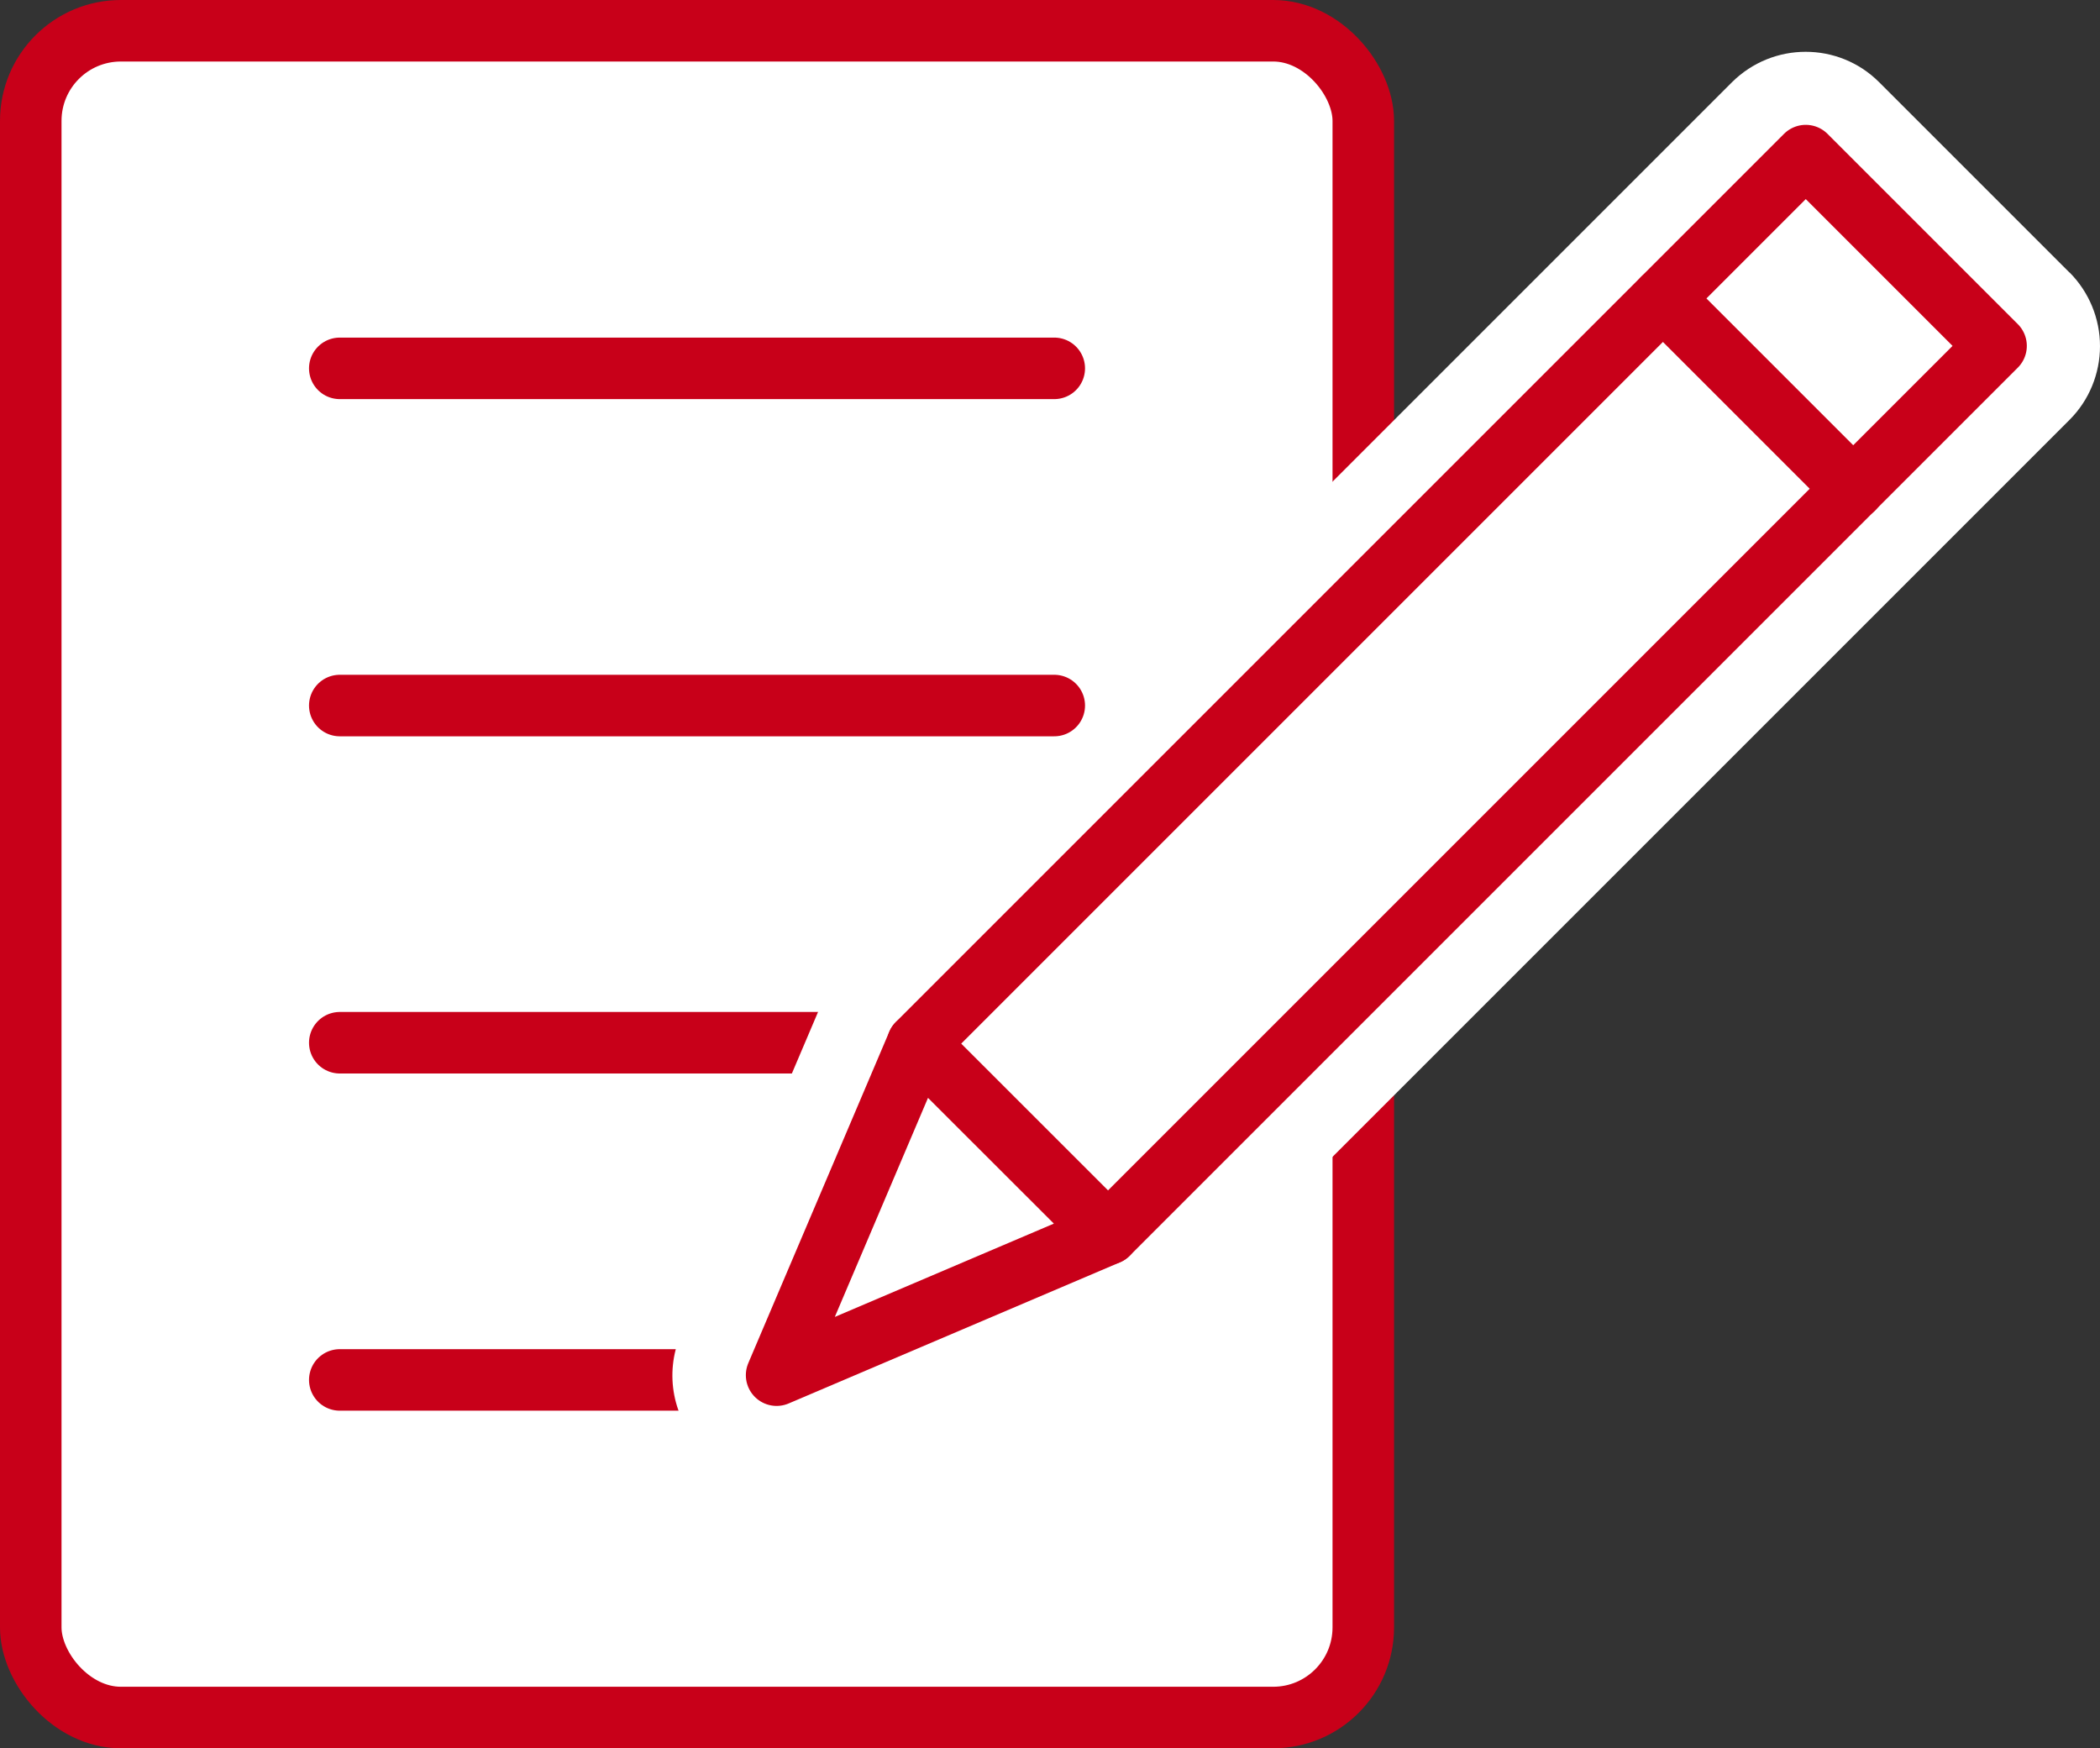
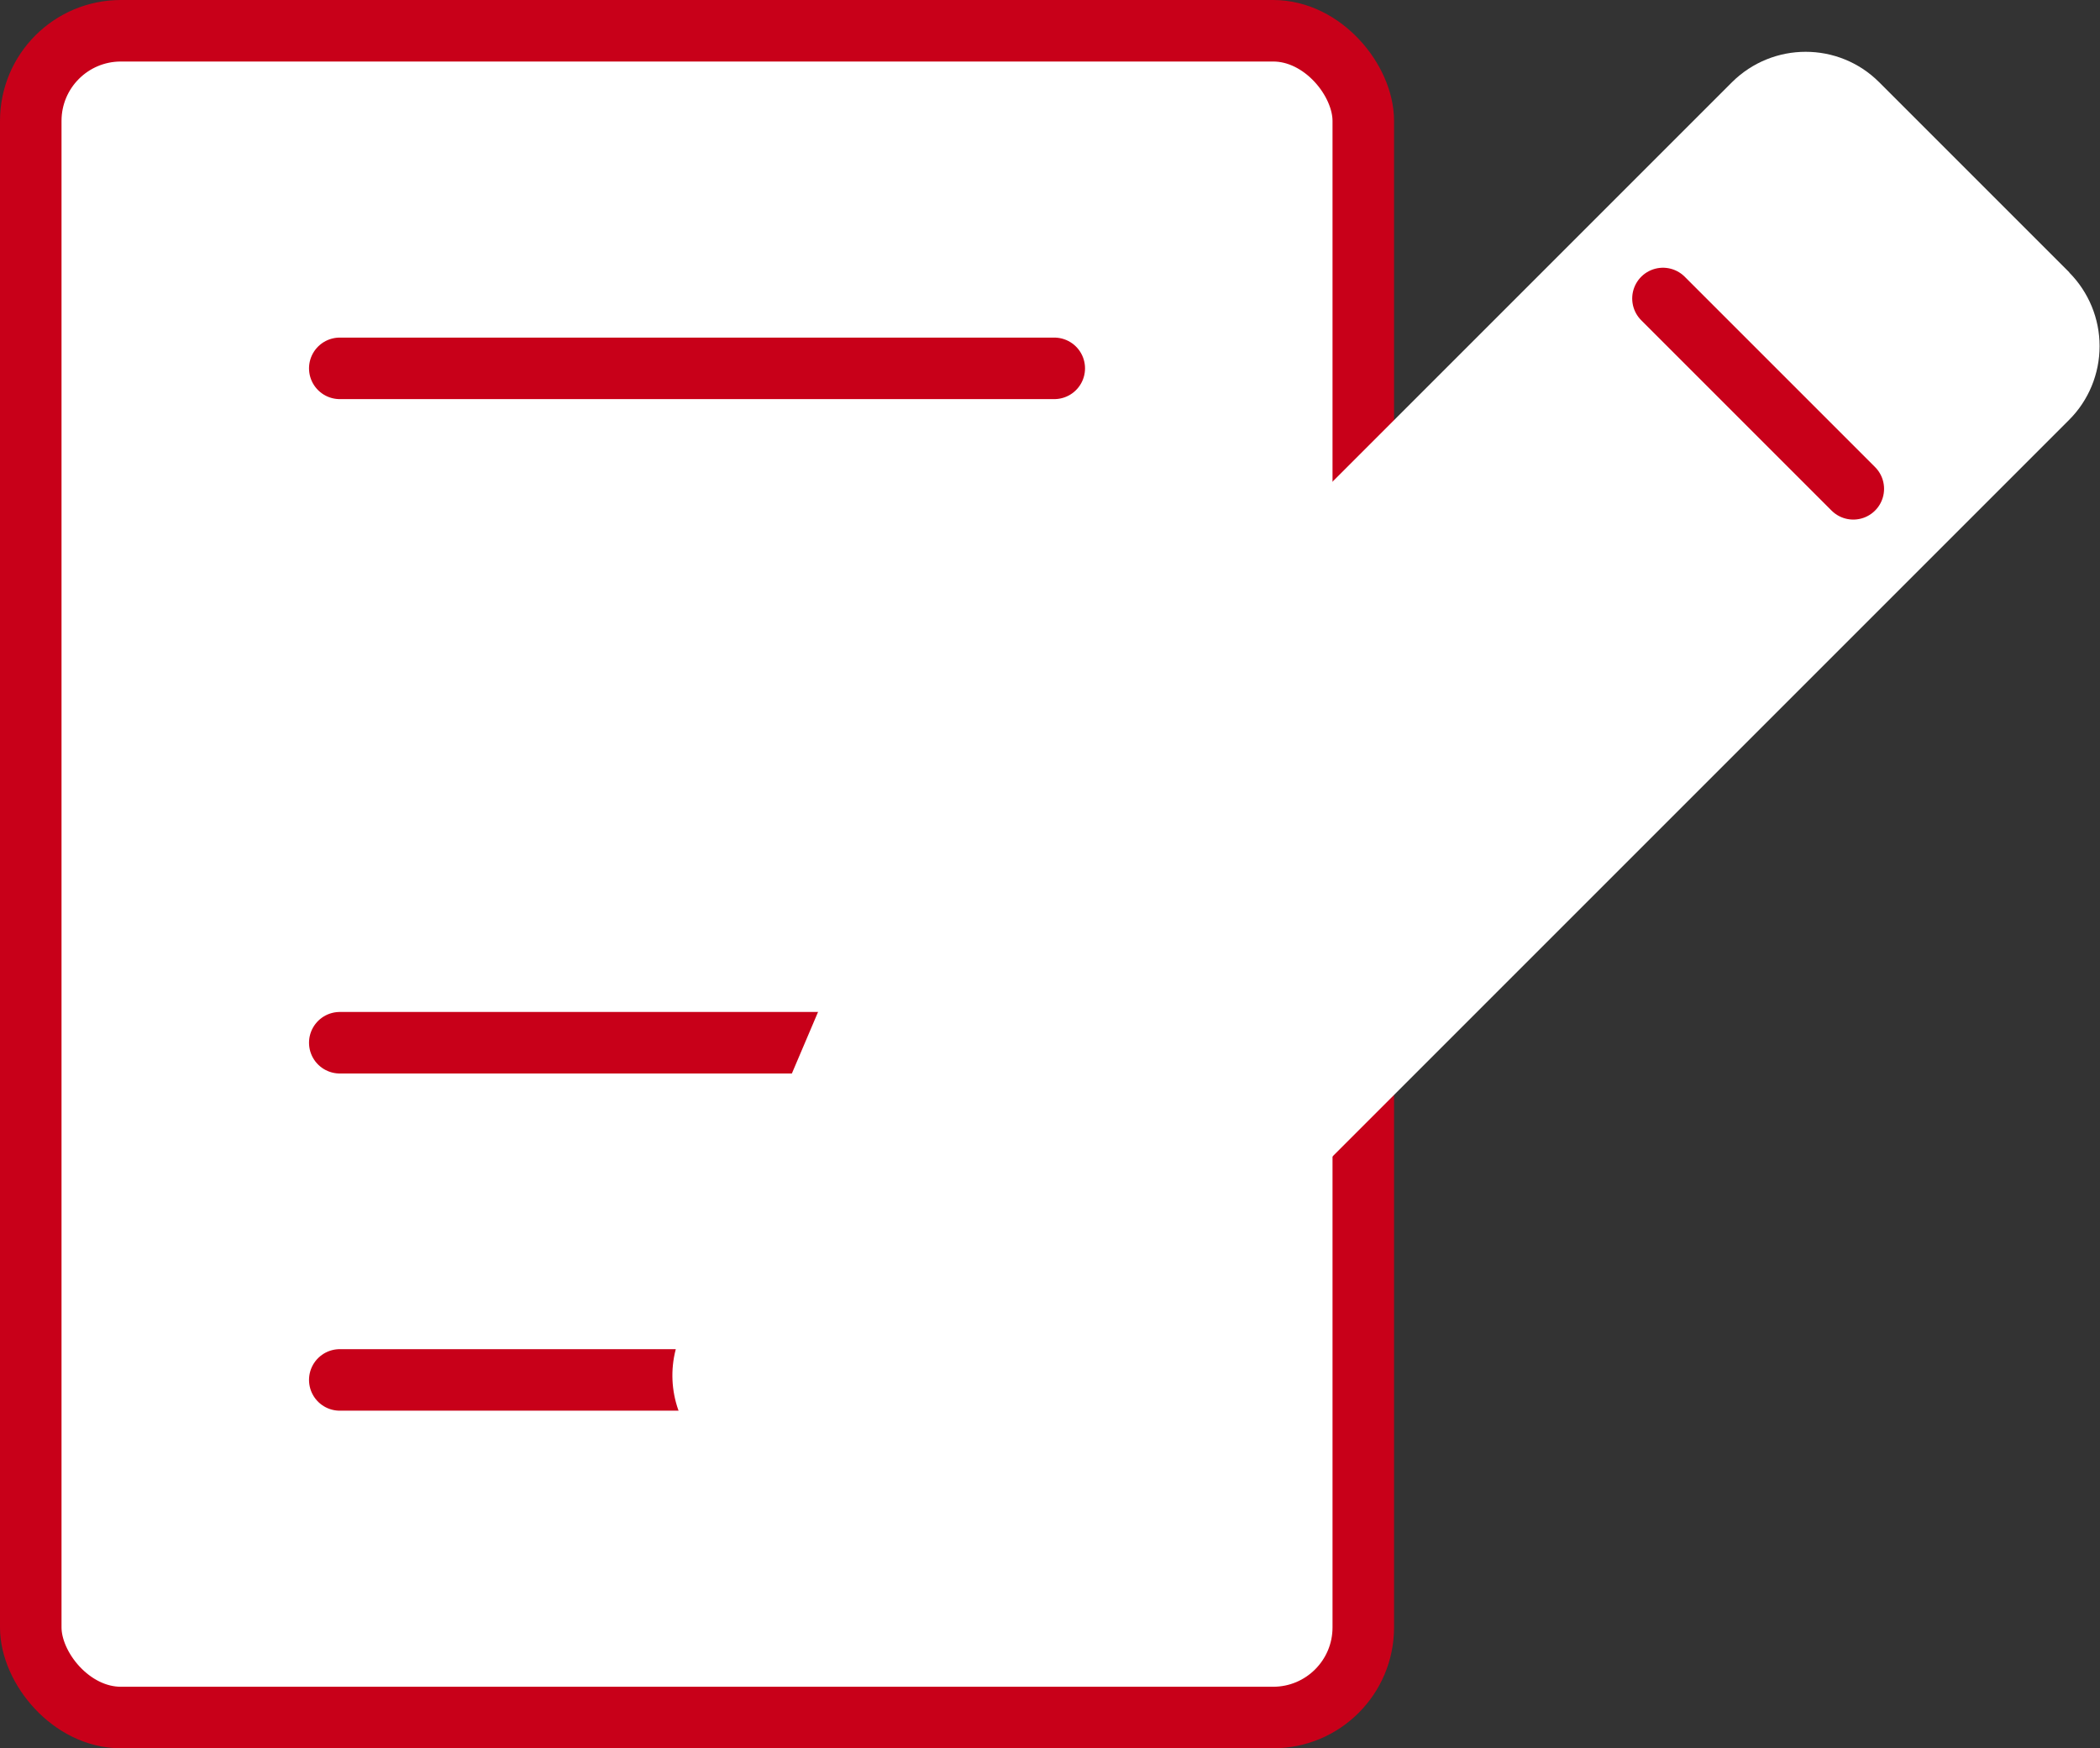
<svg xmlns="http://www.w3.org/2000/svg" id="b" viewBox="0 0 105.81 88.09">
  <rect x="0" y="0" width="105.81" height="88.09" fill="#333333" stroke="none" />
  <g id="c">
    <rect x="1.55" y="1.55" width="67.14" height="84.99" rx="4.54" ry="4.54" fill="#fff" stroke="#c80019" stroke-linecap="round" stroke-linejoin="round" stroke-width="3.1" />
    <line x1="17.12" y1="18.56" x2="53.12" y2="18.56" fill="none" stroke="#c80019" stroke-linecap="round" stroke-linejoin="round" stroke-width="3.1" />
-     <line x1="17.12" y1="35.55" x2="53.12" y2="35.55" fill="none" stroke="#c80019" stroke-linecap="round" stroke-linejoin="round" stroke-width="3.1" />
    <line x1="17.12" y1="52.54" x2="53.12" y2="52.54" fill="none" stroke="#c80019" stroke-linecap="round" stroke-linejoin="round" stroke-width="3.1" />
    <line x1="46.77" y1="69.53" x2="17.12" y2="69.53" fill="none" stroke="#c80019" stroke-linecap="round" stroke-linejoin="round" stroke-width="3.1" />
-     <path d="m104.27,13.73l-9.59-9.59c-1.02-1.02-2.36-1.53-3.7-1.53s-2.68.51-3.71,1.53l-44.75,44.75s-.03.03-.04.04c-.02.03-.05.05-.07.08-.11.12-.22.24-.32.37-.03.04-.07.09-.1.13-.09.12-.17.24-.25.37-.03.05-.06.09-.08.14-.09.15-.17.31-.24.48,0,.02-.02.03-.02.05v.03s-.02.02-.02.03l-7.08,16.64c-.84,1.97-.4,4.25,1.12,5.76,1,1,2.34,1.53,3.71,1.53.69,0,1.39-.14,2.05-.42l16.61-7.07s.01,0,.02,0l.07-.03c.26-.11.5-.25.74-.4.06-.04.12-.08.18-.12.26-.18.5-.37.71-.58,0,0,.02-.01.02-.02l44.75-44.75c.98-.98,1.53-2.32,1.53-3.71s-.55-2.72-1.53-3.71Z" fill="#fff" stroke-width="0" />
-     <rect x="66.62" y="3.37" width="13.56" height="63.28" transform="translate(46.26 -41.65) rotate(45)" fill="#fff" stroke="#c80019" stroke-linecap="round" stroke-linejoin="round" stroke-width="3.1" />
+     <path d="m104.27,13.73l-9.59-9.59c-1.02-1.02-2.36-1.53-3.7-1.53s-2.68.51-3.71,1.53l-44.75,44.75s-.03.03-.04.04c-.02.03-.05.05-.07.08-.11.12-.22.24-.32.37-.03.04-.07.09-.1.13-.09.12-.17.24-.25.37-.03.05-.06.09-.08.14-.09.15-.17.31-.24.48,0,.02-.02.03-.02.05v.03s-.02.02-.02.03l-7.08,16.64c-.84,1.97-.4,4.25,1.12,5.76,1,1,2.34,1.53,3.71,1.53.69,0,1.39-.14,2.05-.42l16.61-7.07l.07-.03c.26-.11.5-.25.74-.4.06-.04.12-.08.18-.12.26-.18.5-.37.71-.58,0,0,.02-.01.02-.02l44.75-44.75c.98-.98,1.53-2.32,1.53-3.71s-.55-2.72-1.53-3.71Z" fill="#fff" stroke-width="0" />
    <line x1="83.79" y1="15.04" x2="93.38" y2="24.63" fill="none" stroke="#c80019" stroke-linecap="round" stroke-linejoin="round" stroke-width="3.1" />
-     <polygon points="39.13 69.29 55.82 62.18 46.23 52.6 39.13 69.29" fill="#fff" stroke="#c80019" stroke-linecap="round" stroke-linejoin="round" stroke-width="3.1" />
  </g>
</svg>